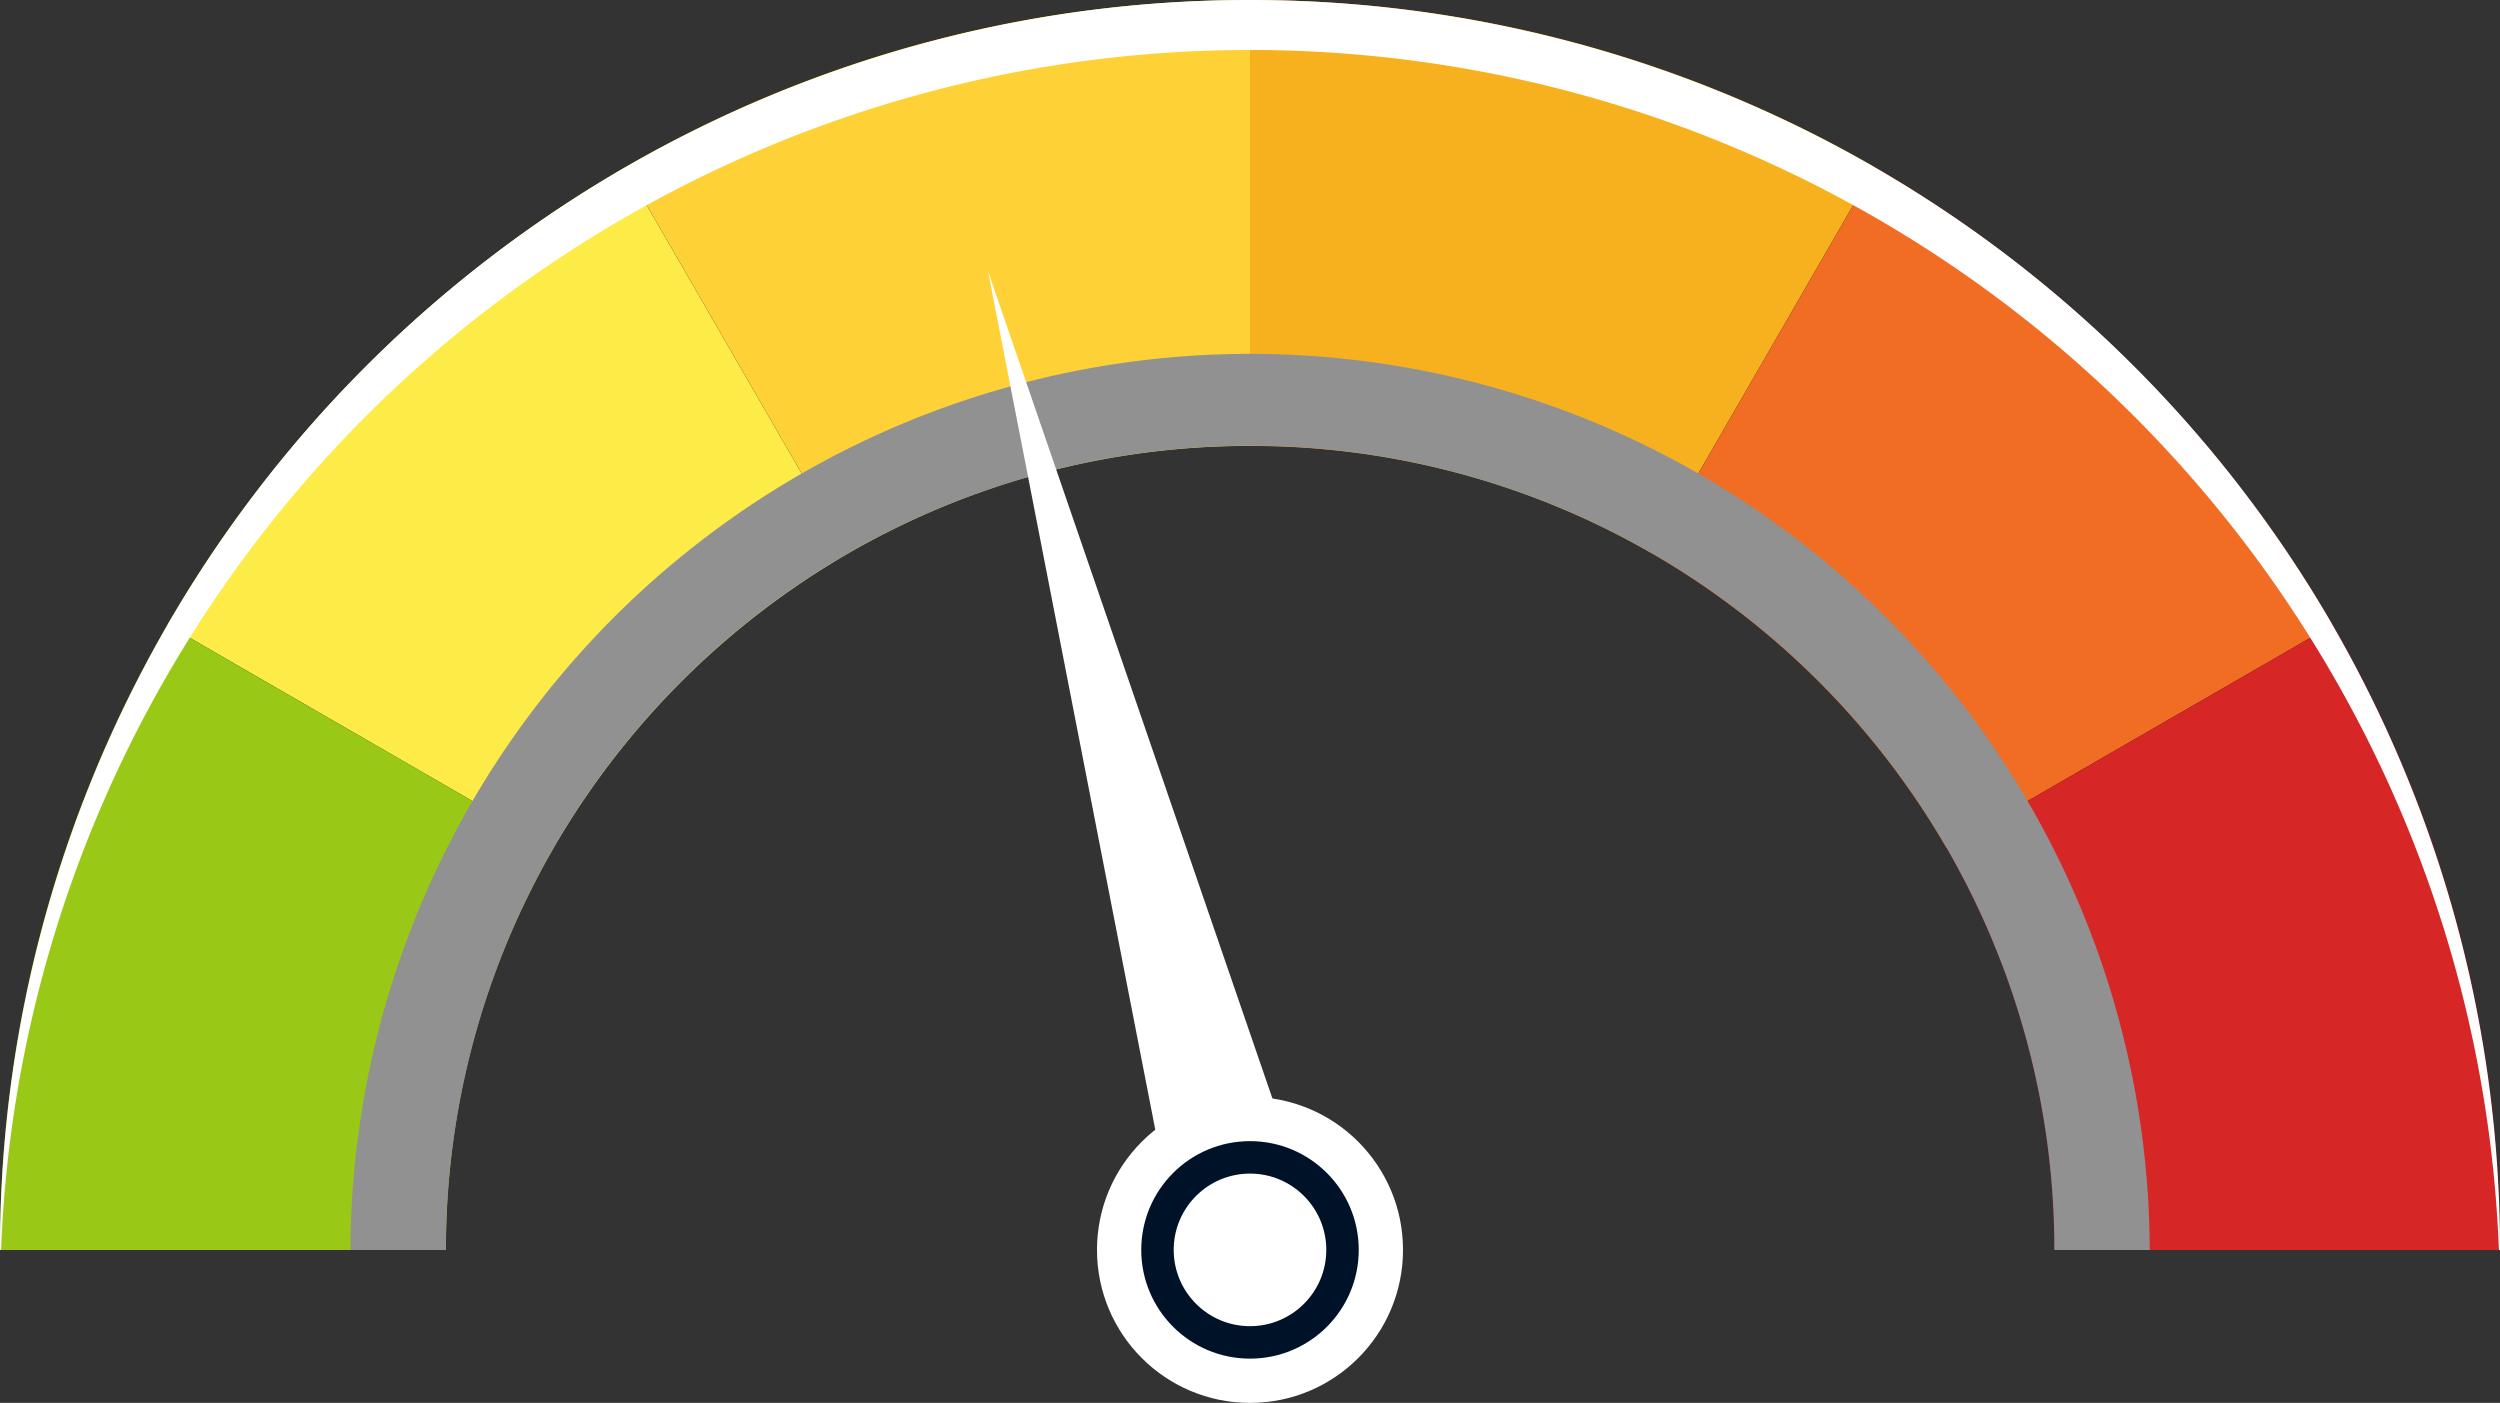
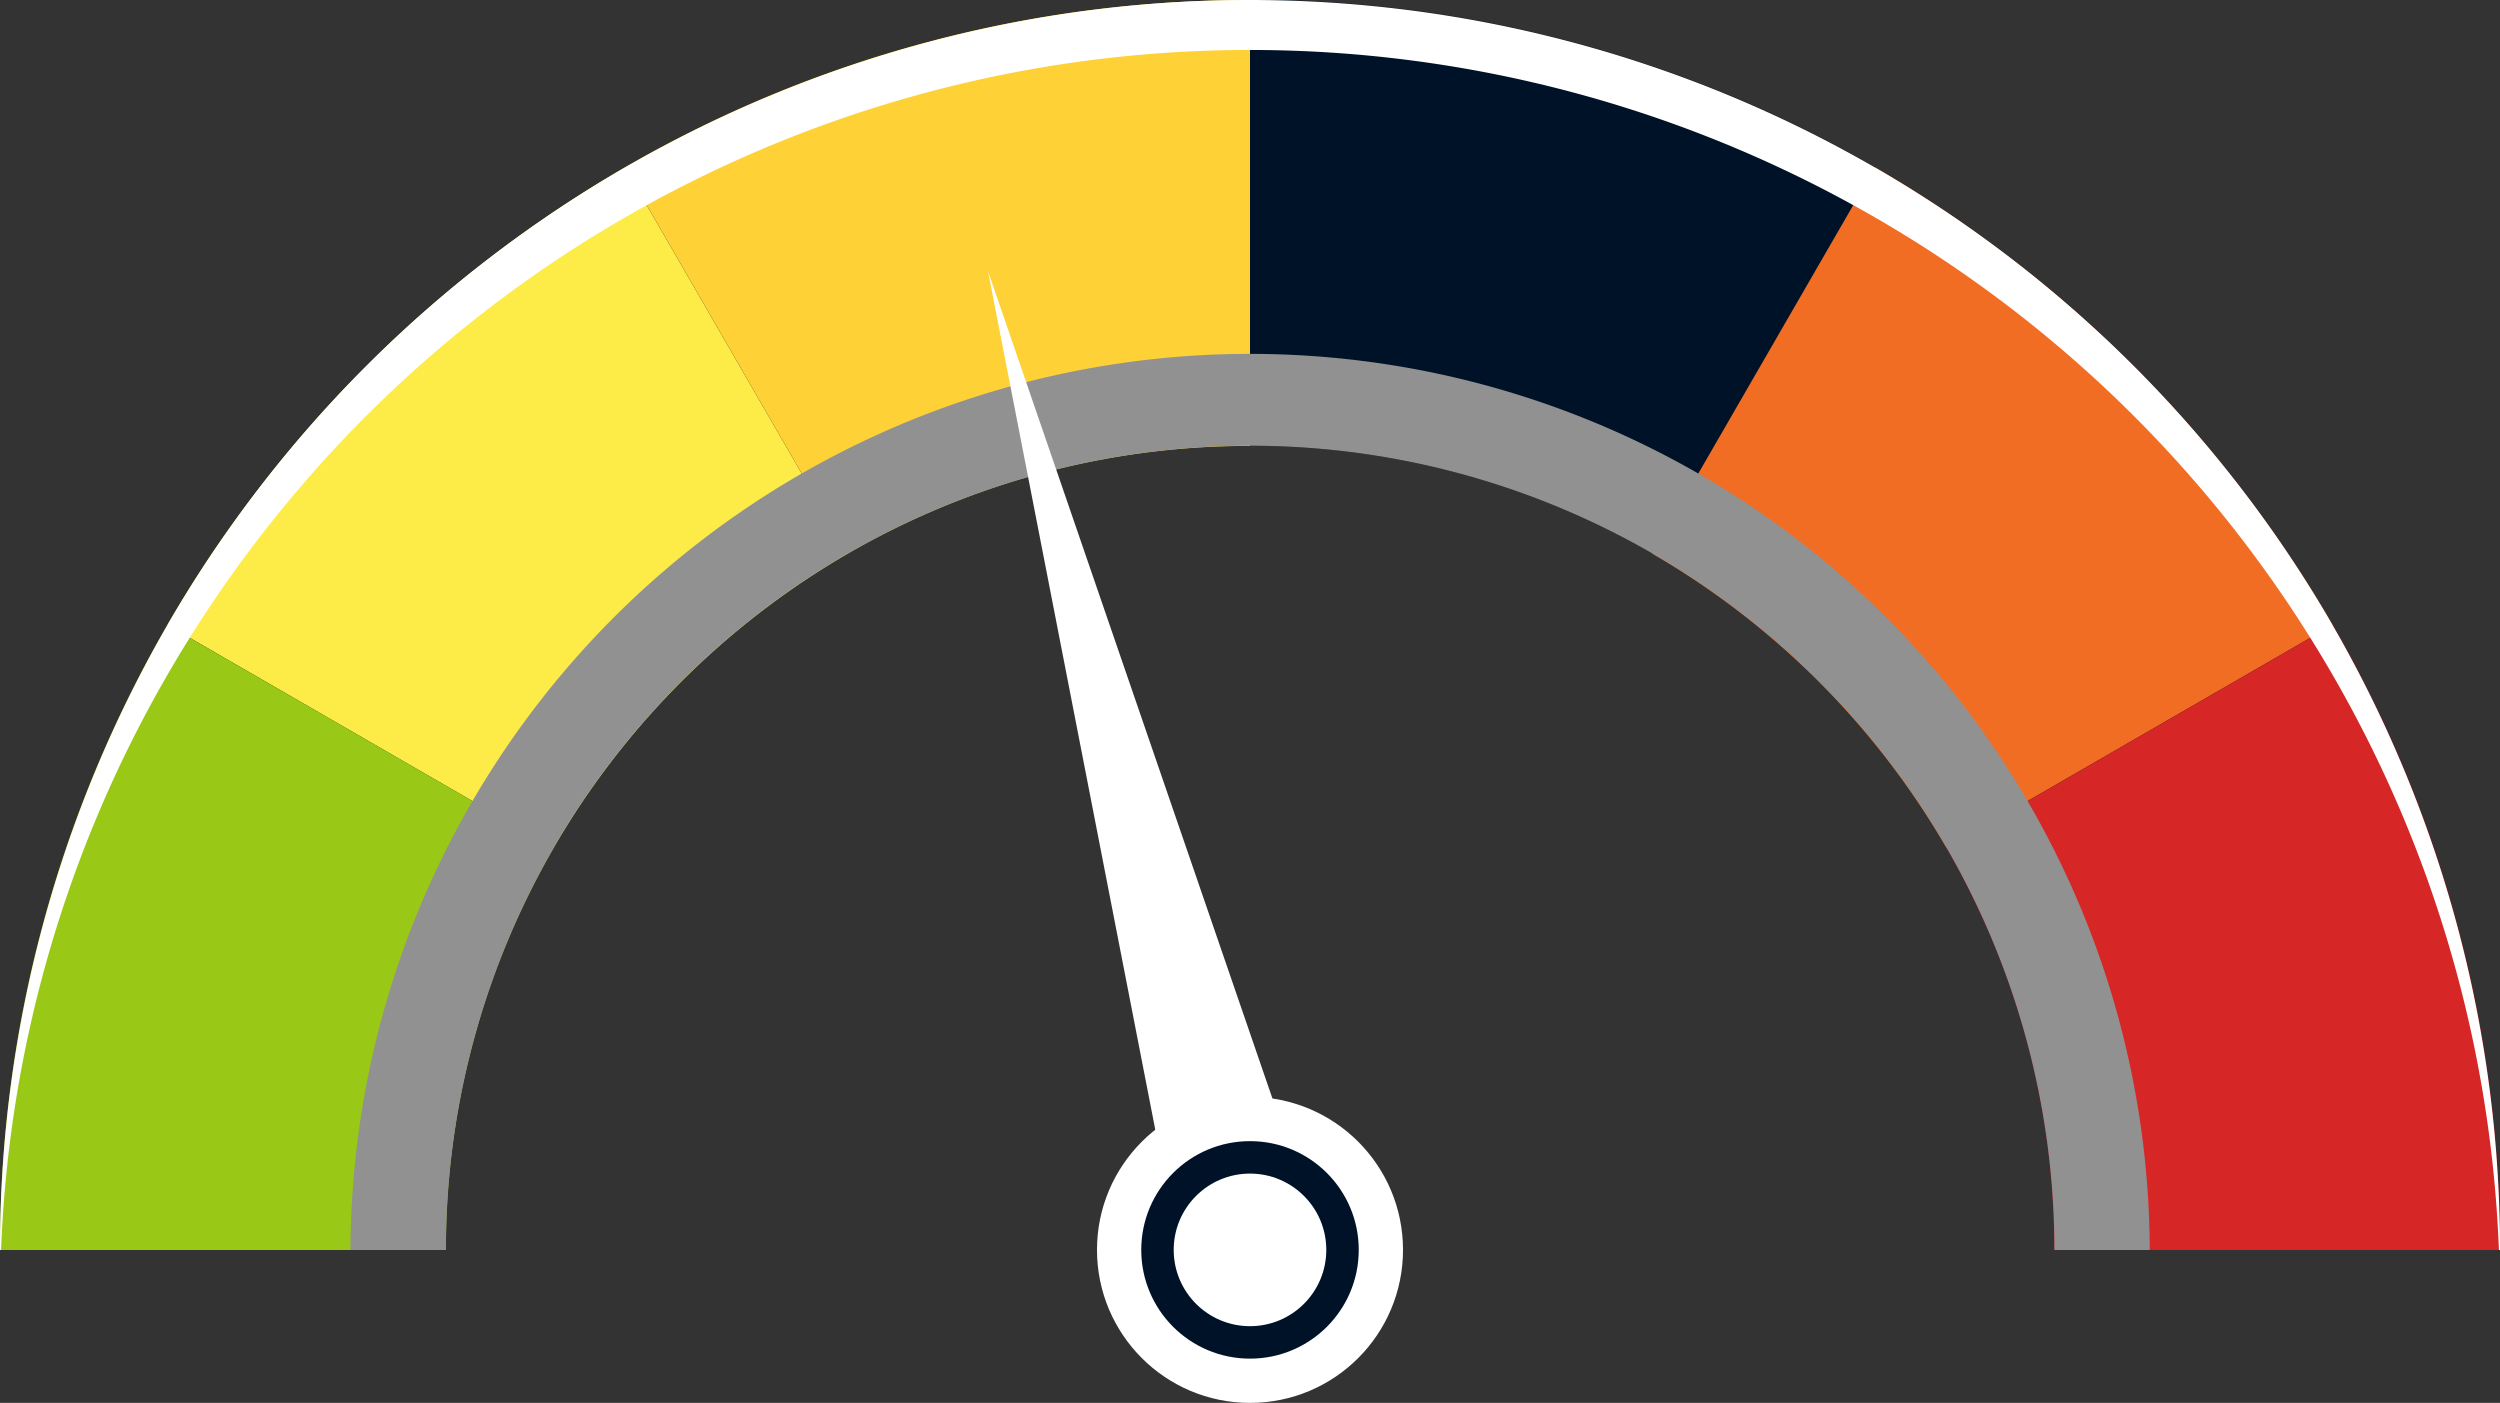
<svg xmlns="http://www.w3.org/2000/svg" viewBox="0 0 667.14 374.37">
  <rect x="0" y="0" width="667.14" height="374.37" fill="#333333" stroke="none" />
  <defs>
    <style>.cls-1{isolation:isolate;}.cls-11{fill:#FFFFFF}.cls-2{fill:#001227;}.cls-3{fill:#f7b11e;}.cls-4{fill:#fdeb48;}.cls-5{fill:#fed137;}.cls-6{fill:#f26d24;}.cls-7{fill:#d72626;}.cls-8{fill:#99c817;}.cls-9{fill:#919191;mix-blend-mode:color-burn;}.cls-10{fill:#FFFFFF;}.cls-11{mix-blend-mode:soft-light;}</style>
  </defs>
  <g class="cls-1">
    <g id="Layer_2" data-name="Layer 2">
      <g id="Layer_1-2" data-name="Layer 1">
        <path class="cls-2" d="M622.49,166.76A333.57,333.57,0,0,0,0,333.57H119a214.62,214.62,0,0,1,429.24,0H667.14A332,332,0,0,0,622.49,166.76Z" />
-         <path class="cls-3" d="M440.87,147.72,500.38,44.65A332,332,0,0,0,333.57,0V119A213.63,213.63,0,0,1,440.87,147.72Z" />
        <path class="cls-4" d="M226.27,147.72,166.76,44.65A335.19,335.19,0,0,0,44.65,166.76l103.07,59.51A215.79,215.79,0,0,1,226.27,147.72Z" />
        <path class="cls-5" d="M333.57,119V0A332,332,0,0,0,166.76,44.65l59.51,103.07A213.66,213.66,0,0,1,333.57,119Z" />
        <path class="cls-6" d="M519.42,226.27l103.07-59.51A335.19,335.19,0,0,0,500.38,44.65L440.87,147.72A215.71,215.71,0,0,1,519.42,226.27Z" />
        <path class="cls-7" d="M548.19,333.57H667.14a332,332,0,0,0-44.65-166.81L519.42,226.27A213.56,213.56,0,0,1,548.19,333.57Z" />
        <path class="cls-8" d="M119,333.57a213.66,213.66,0,0,1,28.77-107.3L44.65,166.76A332,332,0,0,0,0,333.57H119Z" />
        <path class="cls-9" d="M541.45,214.42A240.06,240.06,0,0,0,93.52,333.57H119a214.62,214.62,0,0,1,429.24,0h25.43A239,239,0,0,0,541.45,214.42Z" />
        <polygon class="cls-10" points="263.65 72.35 315.41 337.99 351.64 328.29 263.65 72.35" />
        <circle class="cls-10" cx="333.57" cy="333.54" r="40.83" />
        <circle class="cls-2" cx="333.57" cy="333.54" r="29.02" />
        <circle class="cls-10" cx="333.57" cy="333.54" r="20.36" />
        <path class="cls-11" d="M44.65,180.14a333.62,333.62,0,0,1,577.84,0,331.72,331.72,0,0,1,44.36,153.43h.29A333.57,333.57,0,1,0,0,333.57H.29A331.72,331.72,0,0,1,44.65,180.14Z" />
      </g>
    </g>
  </g>
</svg>